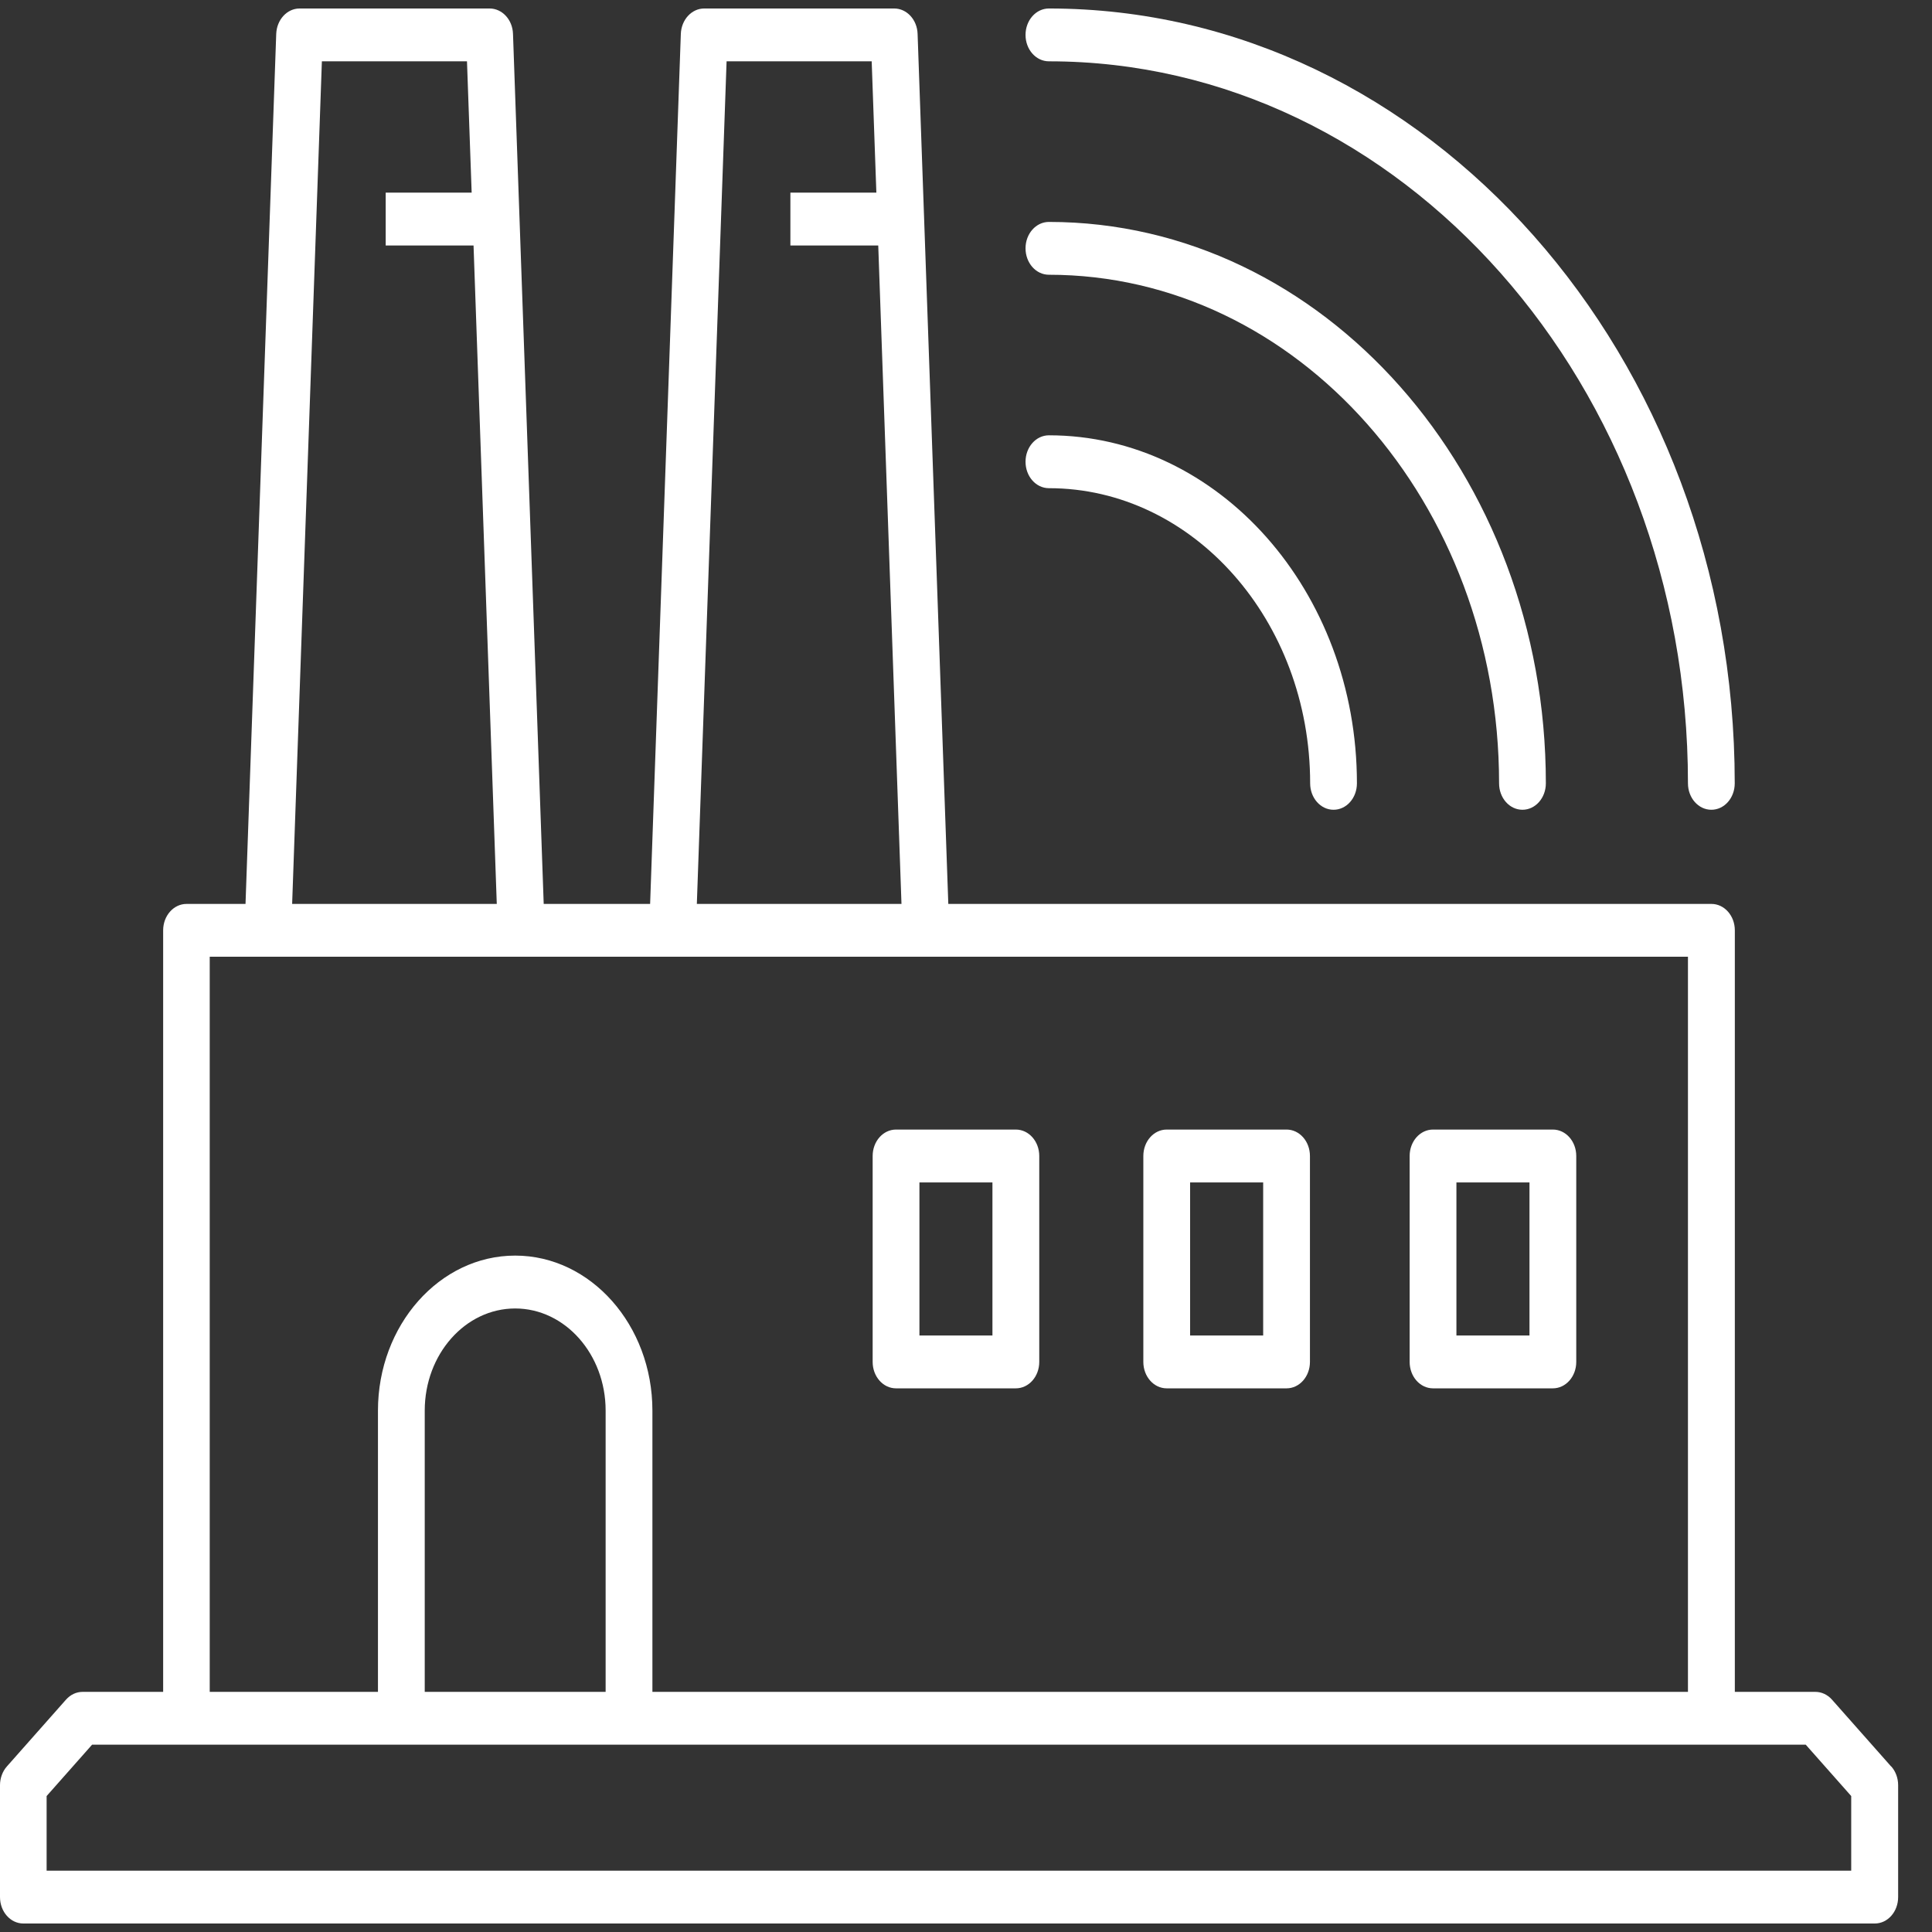
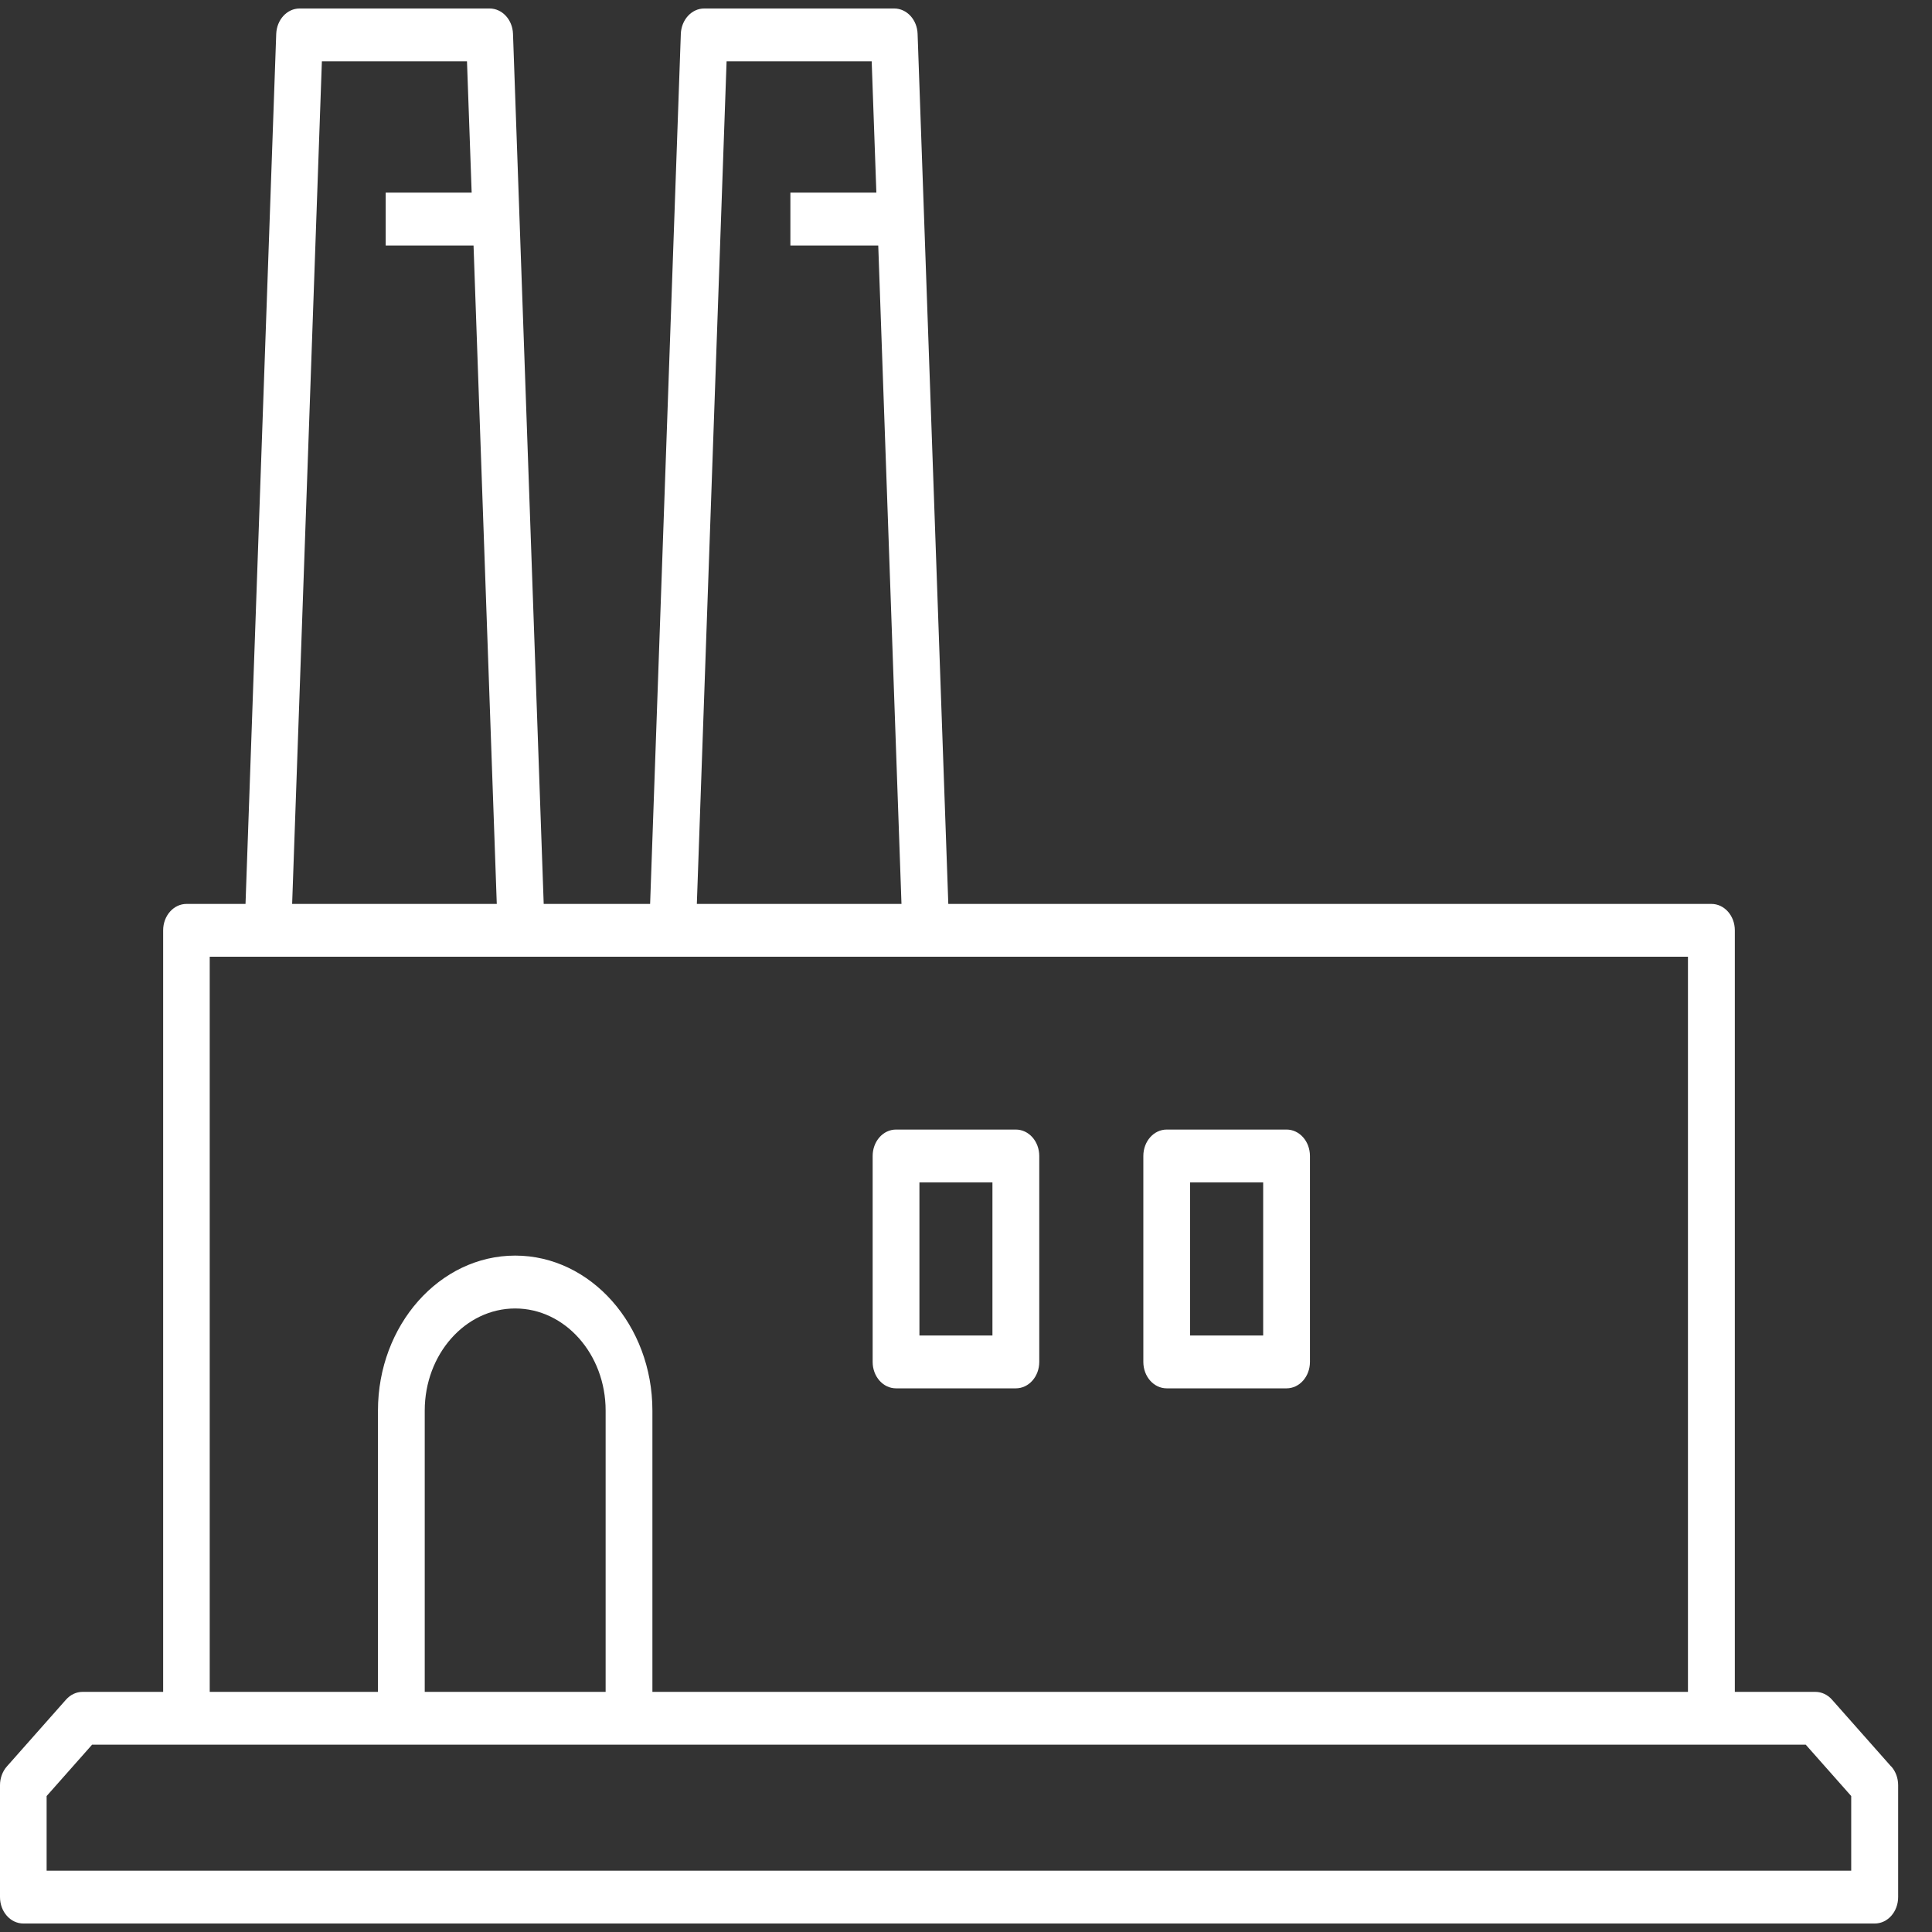
<svg xmlns="http://www.w3.org/2000/svg" width="38" height="38" viewBox="0 0 38 38" fill="none">
  <rect x="0" y="0" width="38" height="38" fill="#333333" stroke="none" />
  <path d="M37.196 34.744L36.032 33.429C35.946 33.332 35.828 33.277 35.707 33.277H34.122V18.299C34.122 18.011 33.916 17.779 33.662 17.779H18.652L18.048 0.666C18.039 0.387 17.835 0.167 17.588 0.167H13.851C13.604 0.167 13.402 0.387 13.391 0.666L12.787 17.779H10.694L10.09 0.666C10.081 0.387 9.877 0.167 9.63 0.167H5.893C5.646 0.167 5.444 0.387 5.433 0.666L4.829 17.779H3.669C3.415 17.779 3.209 18.011 3.209 18.299V33.277H1.624C1.501 33.277 1.385 33.332 1.299 33.429L0.135 34.744C0.049 34.841 0 34.975 0 35.112V37.313C0 37.601 0.205 37.833 0.46 37.833H36.874C37.129 37.833 37.334 37.601 37.334 37.313V35.112C37.334 34.973 37.285 34.841 37.199 34.744H37.196ZM14.291 1.206H17.145L17.237 3.789H15.546V4.829H17.274L17.731 17.779H13.706L14.291 1.206ZM6.331 1.206H9.185L9.277 3.789H7.586V4.829H9.314L9.771 17.779H5.746L6.331 1.206ZM4.125 18.818H33.2V33.277H12.832V27.745C12.832 26.065 11.62 24.696 10.133 24.696C8.645 24.696 7.434 26.065 7.434 27.745V33.277H4.125V18.818ZM11.912 33.277H8.354V27.745C8.354 26.637 9.151 25.736 10.133 25.736C11.114 25.736 11.912 26.637 11.912 27.745V33.277ZM36.411 36.794H0.917V35.326L1.811 34.316H35.517L36.411 35.326V36.794Z" fill="white" style="fill:white;fill-opacity:1;" />
-   <path d="M20.631 1.206C27.562 1.206 33.2 7.577 33.2 15.407C33.2 15.695 33.406 15.927 33.66 15.927C33.915 15.927 34.12 15.695 34.12 15.407C34.12 7.003 28.069 0.167 20.631 0.167C20.376 0.167 20.171 0.399 20.171 0.687C20.171 0.974 20.376 1.206 20.631 1.206Z" fill="white" style="fill:white;fill-opacity:1;" />
-   <path d="M20.631 5.404C25.513 5.404 29.485 9.891 29.485 15.407C29.485 15.695 29.69 15.927 29.945 15.927C30.199 15.927 30.405 15.695 30.405 15.407C30.405 9.318 26.019 4.365 20.631 4.365C20.376 4.365 20.171 4.597 20.171 4.884C20.171 5.172 20.376 5.404 20.631 5.404Z" fill="white" style="fill:white;fill-opacity:1;" />
-   <path d="M20.631 9.602C23.464 9.602 25.769 12.206 25.769 15.407C25.769 15.695 25.975 15.927 26.229 15.927C26.484 15.927 26.689 15.695 26.689 15.407C26.689 11.632 23.97 8.562 20.631 8.562C20.376 8.562 20.171 8.794 20.171 9.082C20.171 9.37 20.376 9.602 20.631 9.602Z" fill="white" style="fill:white;fill-opacity:1;" />
-   <path d="M28.186 27.307H30.543C30.797 27.307 31.003 27.075 31.003 26.787V22.737C31.003 22.449 30.797 22.217 30.543 22.217H28.186C27.931 22.217 27.726 22.449 27.726 22.737V26.787C27.726 27.075 27.931 27.307 28.186 27.307ZM28.646 23.257H30.083V26.268H28.646V23.257Z" fill="white" style="fill:white;fill-opacity:1;" />
  <path d="M22.948 27.307H25.305C25.559 27.307 25.765 27.075 25.765 26.787V22.737C25.765 22.449 25.559 22.217 25.305 22.217H22.948C22.693 22.217 22.488 22.449 22.488 22.737V26.787C22.488 27.075 22.693 27.307 22.948 27.307ZM23.408 23.257H24.845V26.268H23.408V23.257Z" fill="white" style="fill:white;fill-opacity:1;" />
  <path d="M17.624 27.307H19.98C20.235 27.307 20.441 27.075 20.441 26.787V22.737C20.441 22.449 20.235 22.217 19.98 22.217H17.624C17.369 22.217 17.164 22.449 17.164 22.737V26.787C17.164 27.075 17.369 27.307 17.624 27.307ZM18.084 23.257H19.52V26.268H18.084V23.257Z" fill="white" style="fill:white;fill-opacity:1;" />
</svg>